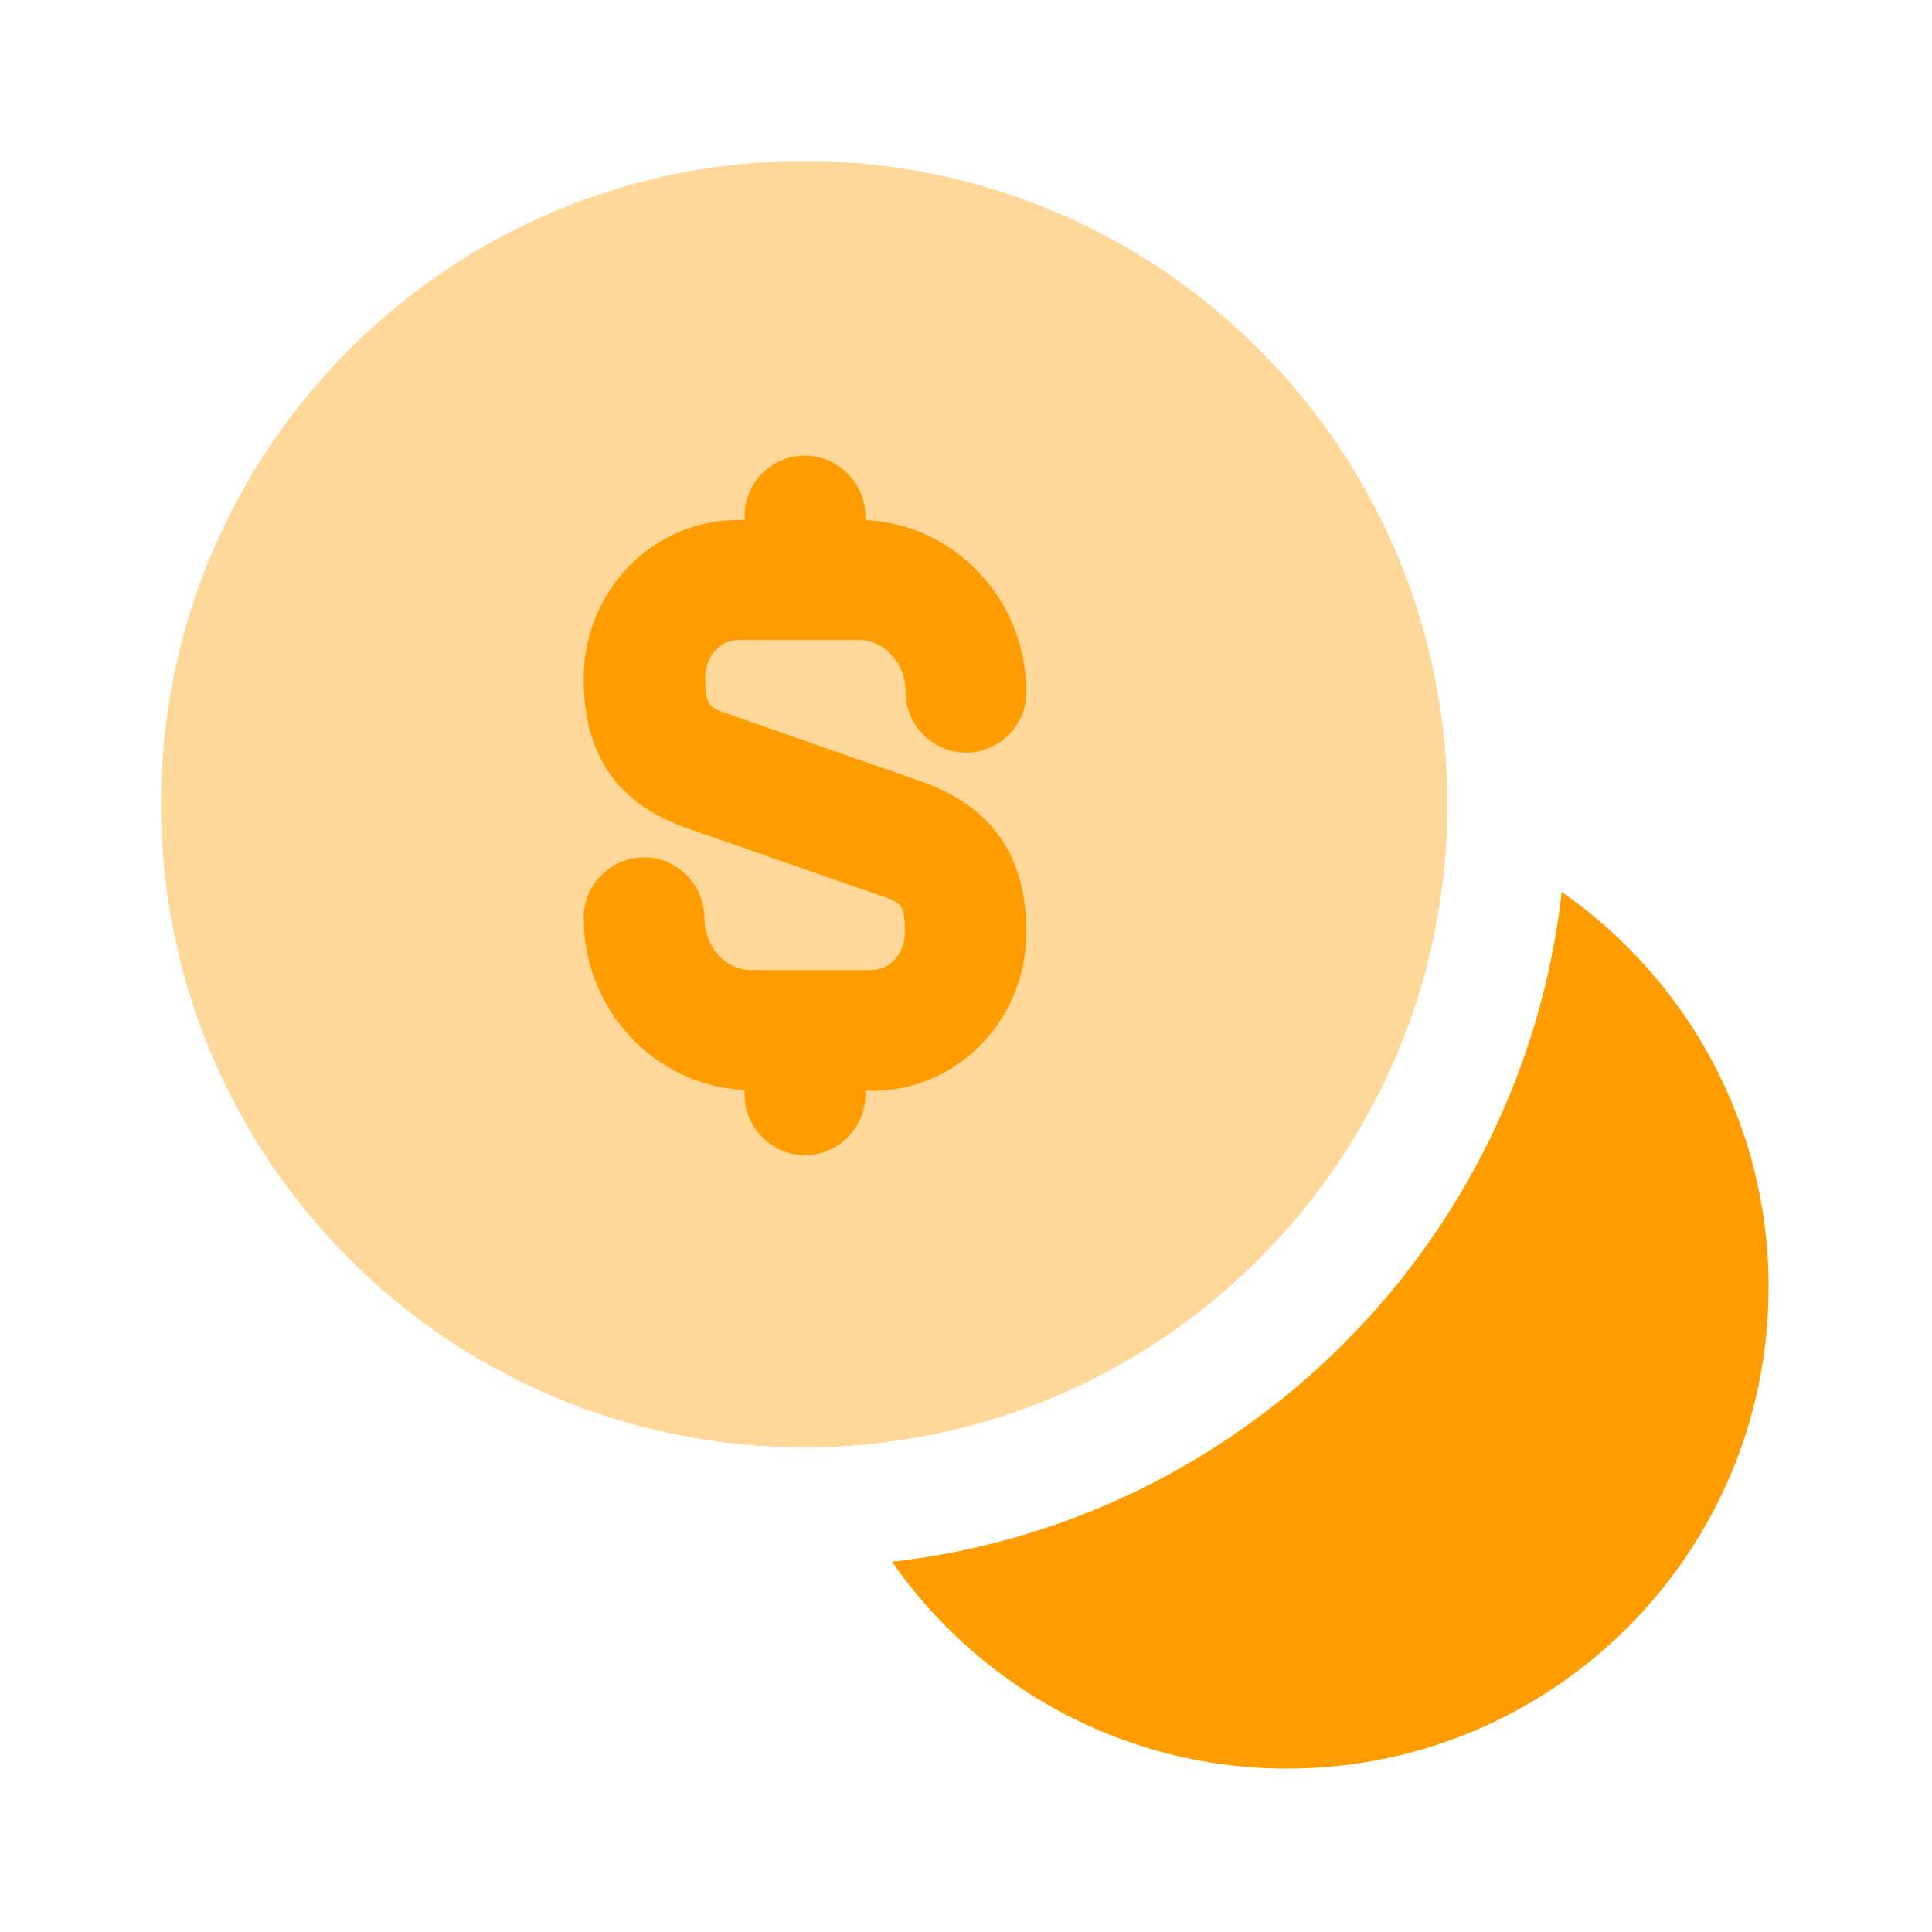
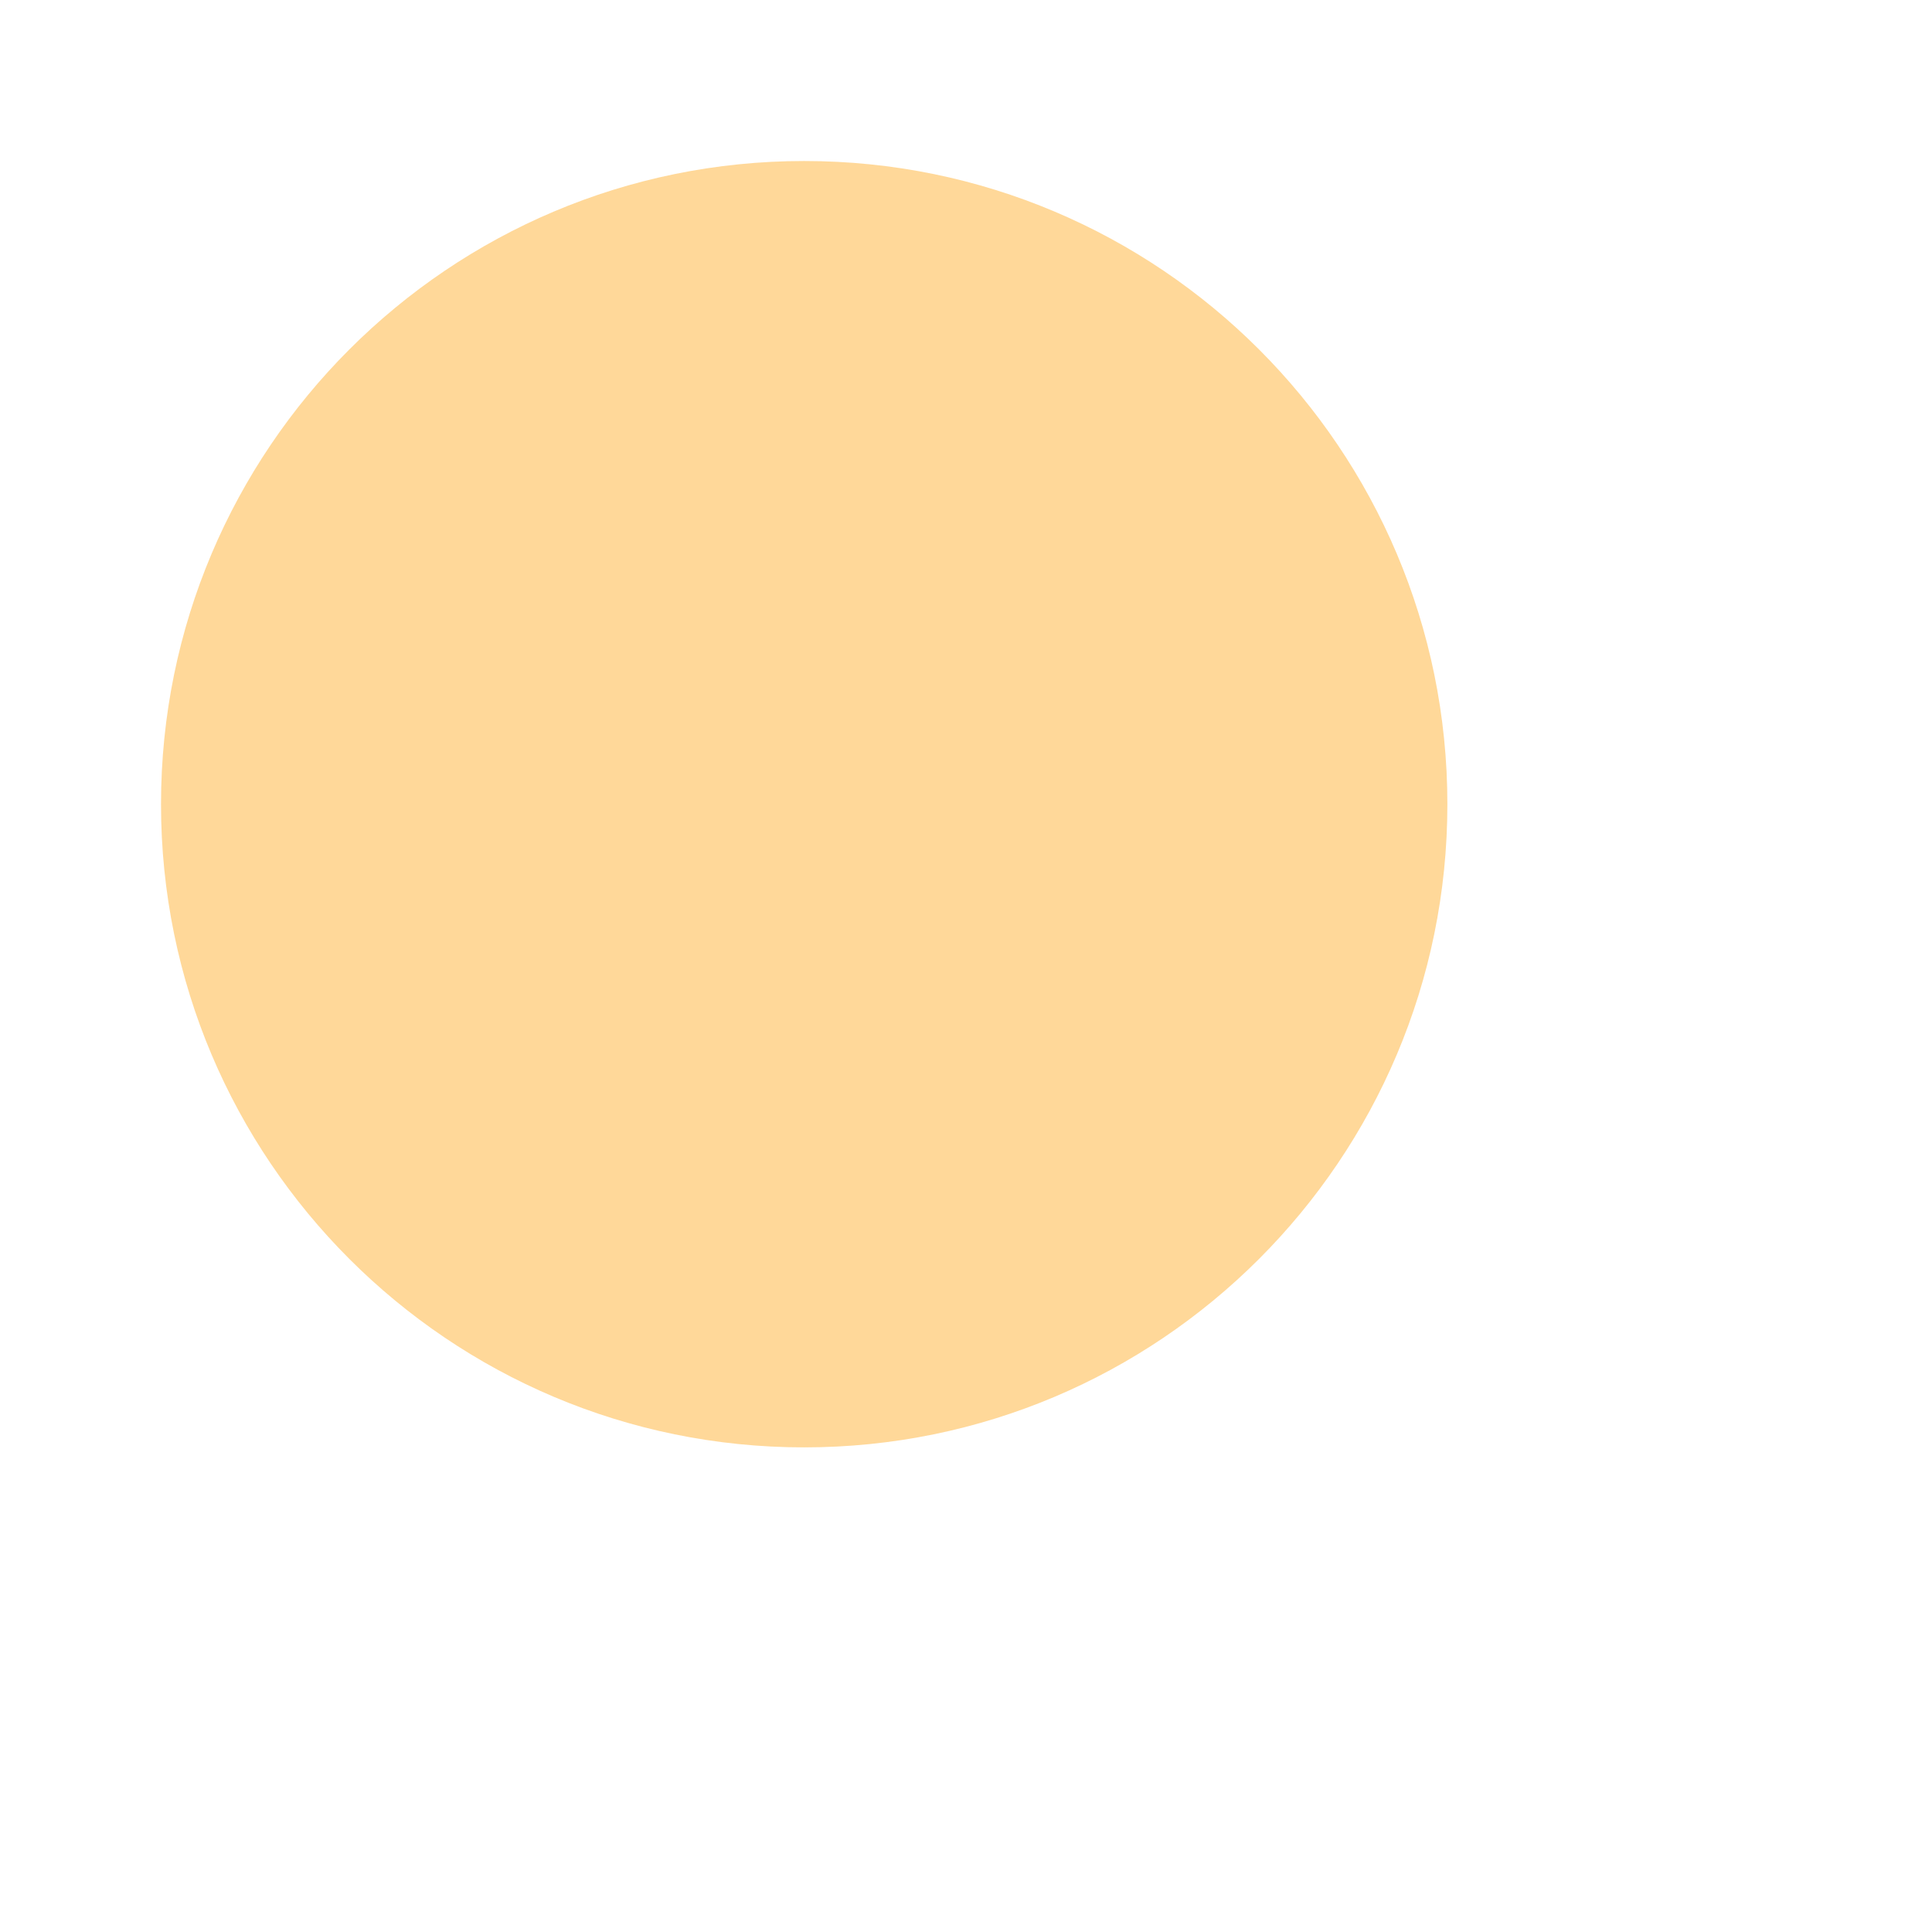
<svg xmlns="http://www.w3.org/2000/svg" width="56" height="56" viewBox="0 0 56 56" fill="none">
  <g id="vuesax/bulk/coin">
    <g id="coin">
      <path id="Vector" opacity="0.4" d="M23.31 41.953C33.606 41.953 41.953 33.606 41.953 23.31C41.953 13.014 33.606 4.667 23.31 4.667C13.014 4.667 4.667 13.014 4.667 23.31C4.667 33.606 13.014 41.953 23.31 41.953Z" fill="#FF9D00" />
-       <path id="Vector_2" d="M51.263 37.31C51.263 45.01 45.01 51.263 37.31 51.263C32.55 51.263 28.373 48.883 25.853 45.267C36.027 44.123 44.123 36.027 45.267 25.853C48.883 28.373 51.263 32.55 51.263 37.31Z" fill="#FF9D00" />
-       <path id="Vector_3" d="M26.717 22.657L21.117 20.697C20.557 20.51 20.44 20.463 20.44 19.647C20.44 19.04 20.86 18.55 21.397 18.55H24.897C25.643 18.55 26.25 19.227 26.25 20.067C26.25 21.023 27.043 21.817 28 21.817C28.957 21.817 29.75 21.023 29.75 20.067C29.75 17.383 27.673 15.19 25.083 15.073V14.957C25.083 14 24.29 13.207 23.333 13.207C22.377 13.207 21.583 13.977 21.583 14.957V15.073H21.373C18.923 15.073 16.917 17.127 16.917 19.67C16.917 21.887 17.897 23.31 19.927 24.01L25.55 25.97C26.11 26.157 26.227 26.203 26.227 27.02C26.227 27.627 25.807 28.117 25.27 28.117H21.77C21.023 28.117 20.417 27.44 20.417 26.6C20.417 25.643 19.623 24.85 18.667 24.85C17.71 24.85 16.917 25.643 16.917 26.6C16.917 29.283 18.993 31.477 21.583 31.593V31.733C21.583 32.69 22.377 33.483 23.333 33.483C24.29 33.483 25.083 32.69 25.083 31.733V31.617H25.293C27.743 31.617 29.75 29.563 29.75 27.02C29.75 24.803 28.747 23.38 26.717 22.657Z" fill="#FF9D00" />
    </g>
  </g>
</svg>